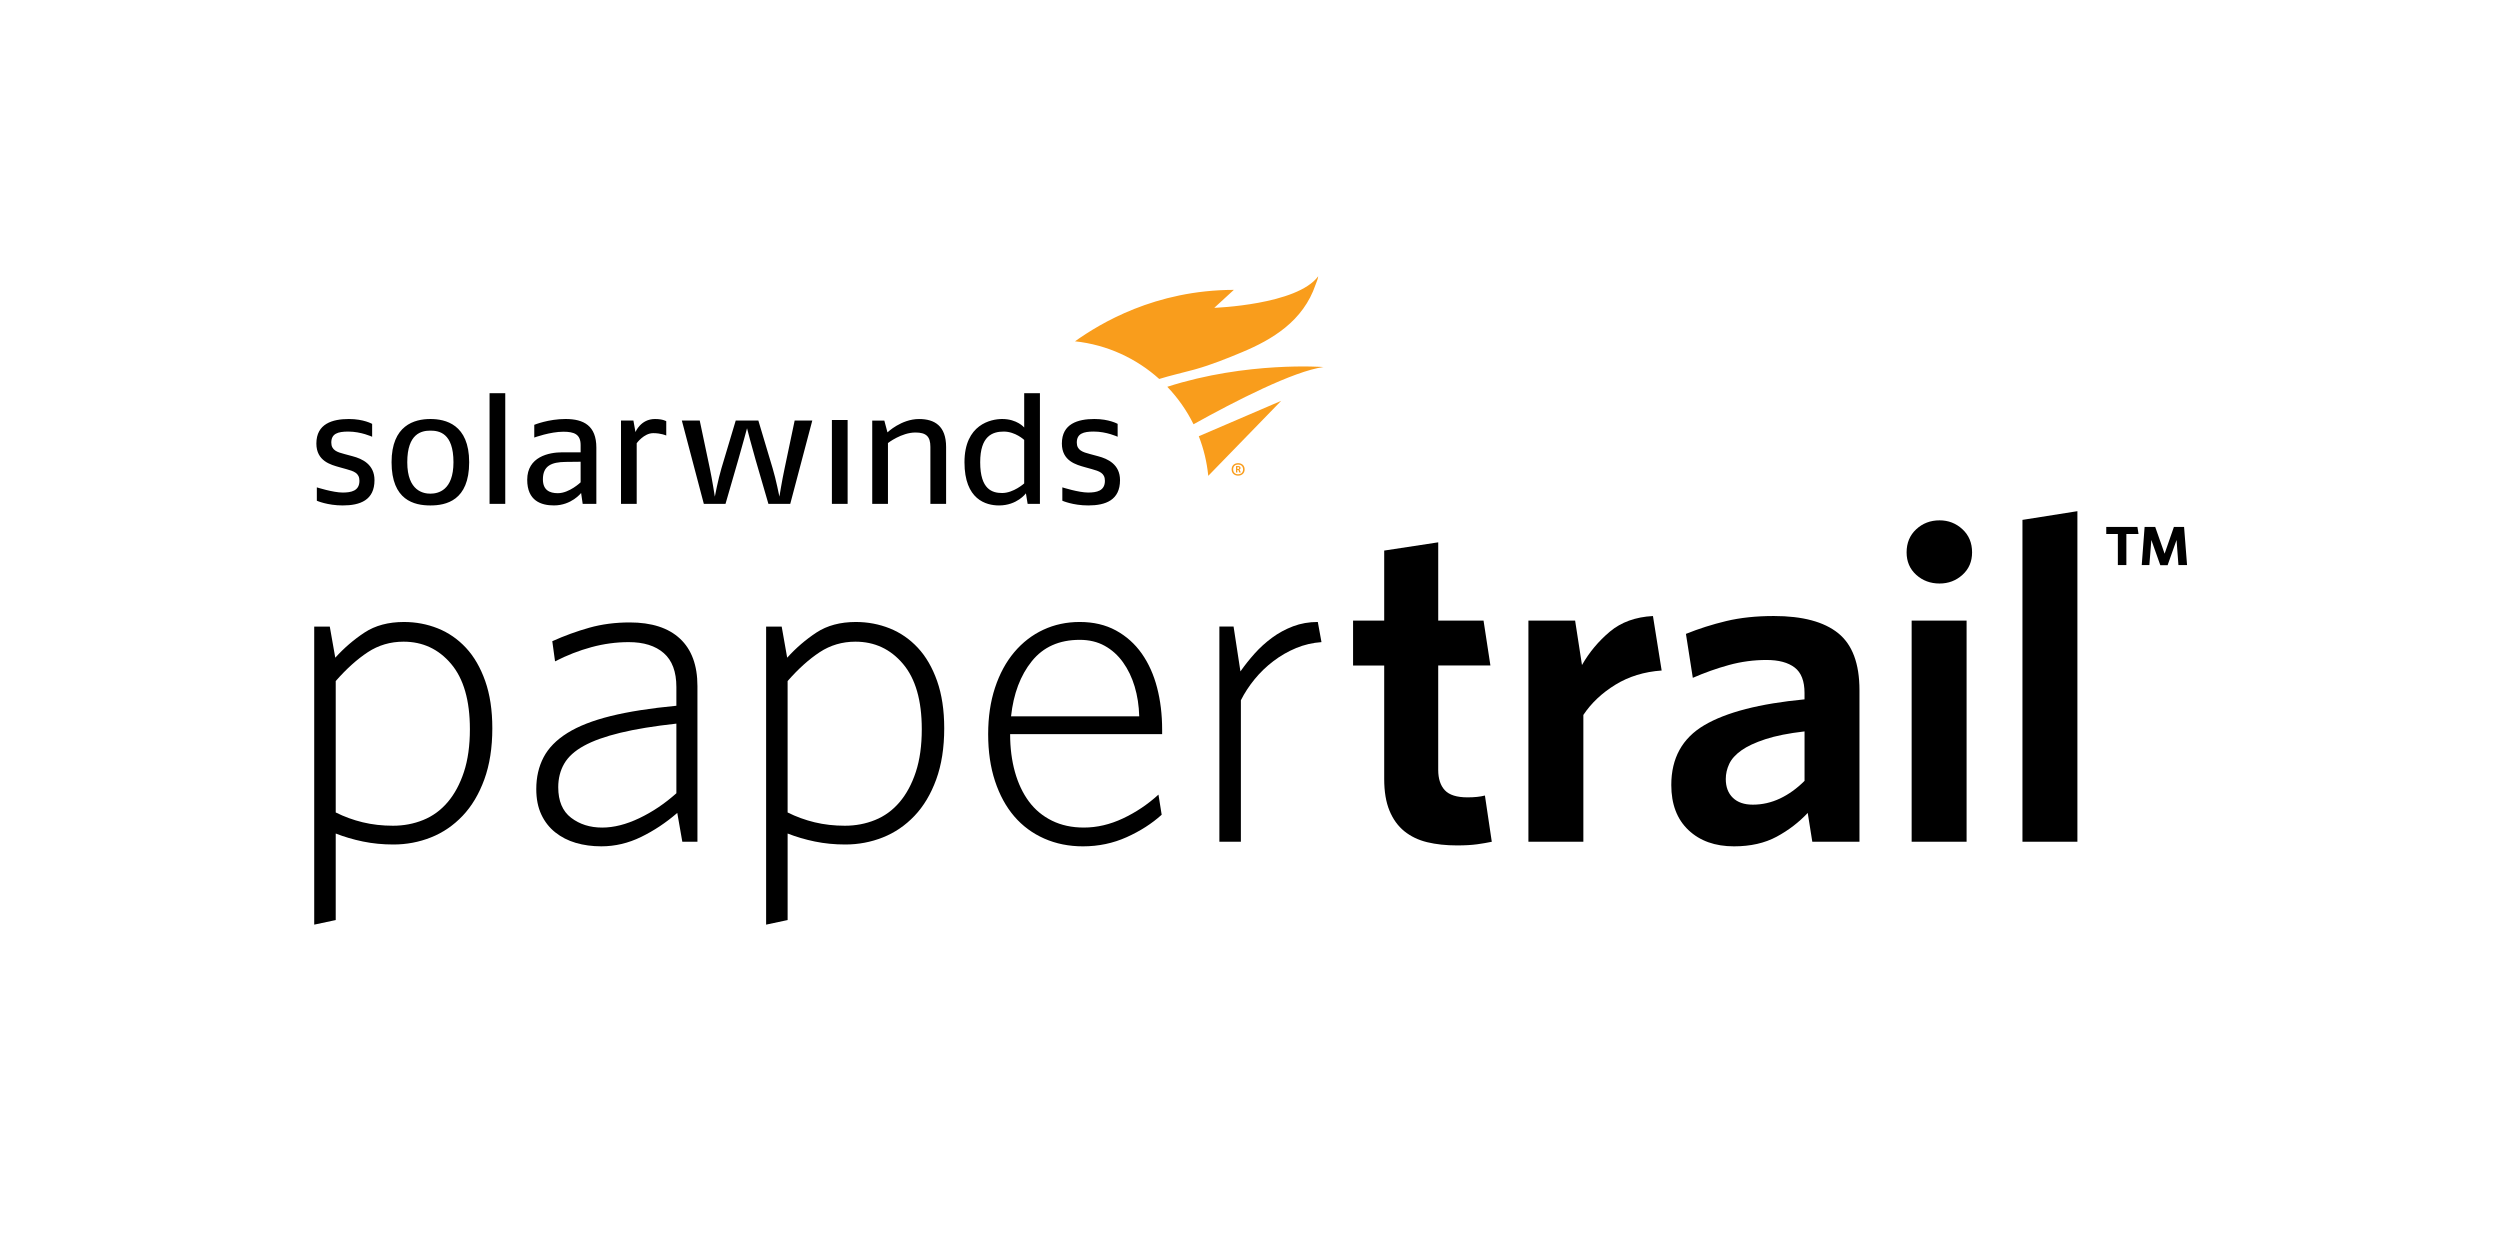
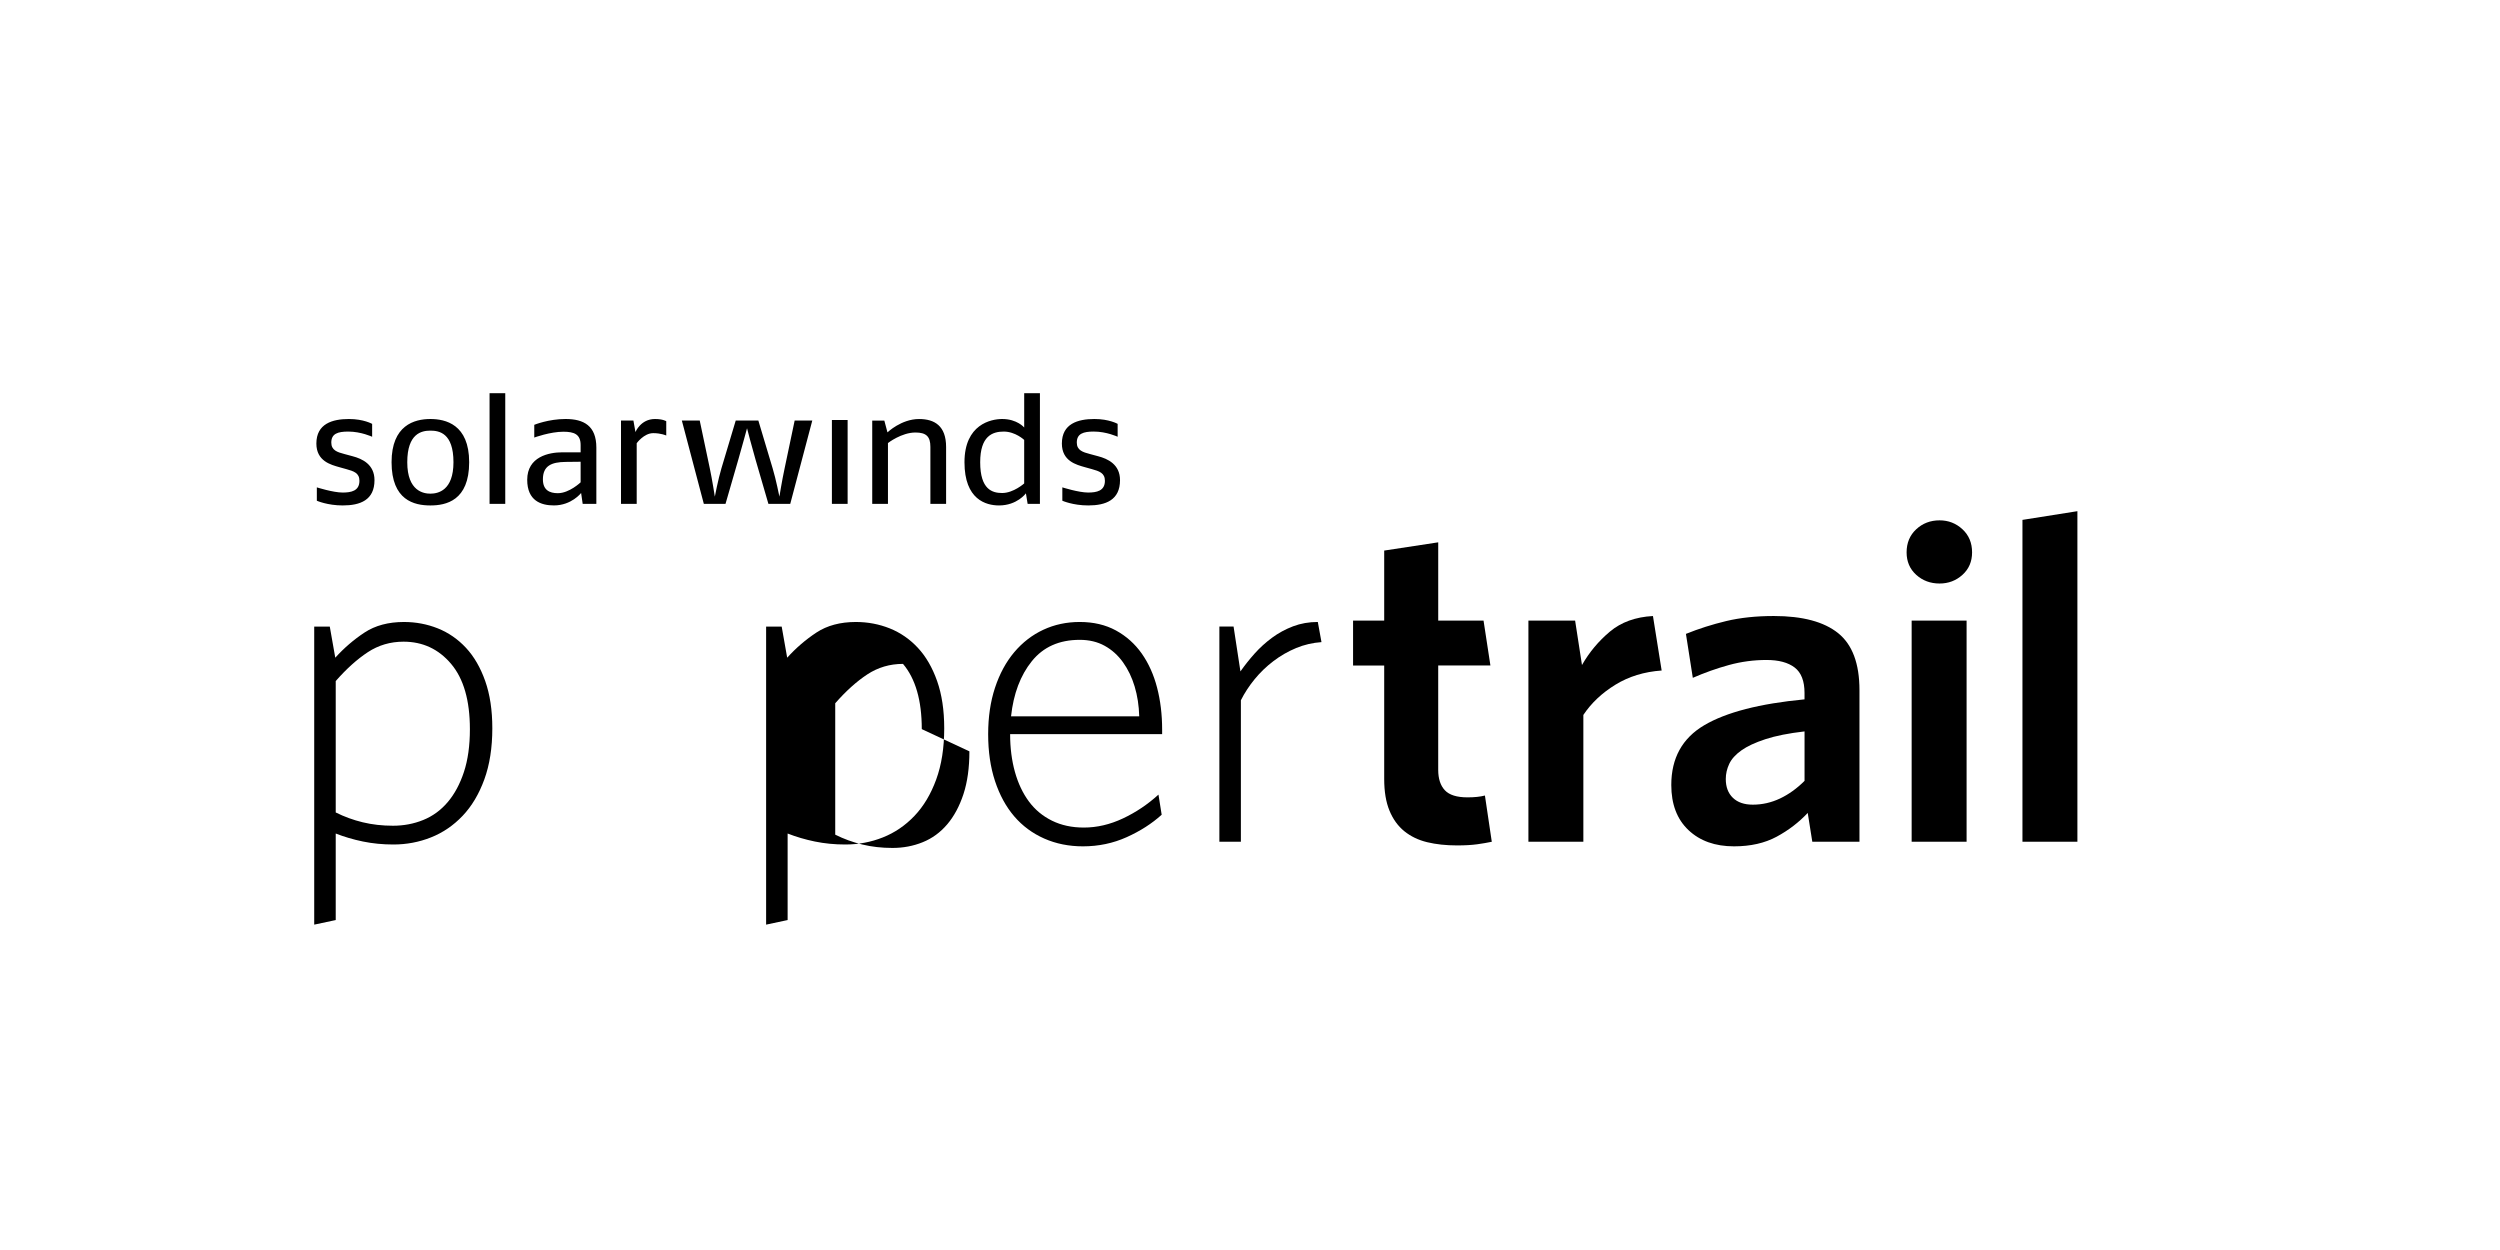
<svg xmlns="http://www.w3.org/2000/svg" width="100%" height="100%" viewBox="0 0 800 400" version="1.1" xml:space="preserve" style="fill-rule:evenodd;clip-rule:evenodd;stroke-linejoin:round;stroke-miterlimit:1.414;">
  <g>
    <g>
      <path d="M157.544,233.028c0,6.249 -0.858,11.72 -2.565,16.406c-1.711,4.691 -4.03,8.574 -6.96,11.65c-2.933,3.077 -6.3,5.374 -10.11,6.886c-3.805,1.513 -7.817,2.27 -12.015,2.27c-3.421,0 -6.665,-0.318 -9.741,-0.951c-3.08,-0.636 -5.985,-1.489 -8.721,-2.563l0,27.691l-6.882,1.466l0,-95.381l4.981,0l1.758,9.963c2.827,-3.127 5.954,-5.812 9.376,-8.062c3.418,-2.242 7.619,-3.367 12.601,-3.367c3.806,0 7.421,0.686 10.843,2.048c3.418,1.374 6.417,3.445 9.009,6.227c2.586,2.786 4.635,6.327 6.152,10.622c1.517,4.303 2.274,9.33 2.274,15.095Zm-7.178,0.291c0,-9.179 -2.005,-16.138 -6.009,-20.875c-4.004,-4.741 -9.086,-7.107 -15.238,-7.107c-4.202,0 -8.008,1.124 -11.426,3.366c-3.422,2.251 -6.84,5.328 -10.261,9.233l0,42.05c2.736,1.37 5.618,2.417 8.647,3.151c3.027,0.733 6.25,1.097 9.672,1.097c3.418,0 6.642,-0.605 9.668,-1.831c3.026,-1.217 5.64,-3.127 7.84,-5.714c2.2,-2.587 3.934,-5.811 5.202,-9.671c1.269,-3.857 1.905,-8.423 1.905,-13.699Z" style="fill-rule:nonzero;" />
-       <path d="M218.342,269.364l-1.613,-9.23c-3.616,3.127 -7.472,5.691 -11.573,7.689c-4.104,2.002 -8.348,3.003 -12.744,3.003c-2.932,0 -5.64,-0.368 -8.135,-1.098c-2.491,-0.733 -4.687,-1.858 -6.591,-3.371c-1.905,-1.513 -3.395,-3.418 -4.469,-5.715c-1.075,-2.296 -1.61,-5.004 -1.61,-8.131c0,-3.81 0.779,-7.201 2.343,-10.184c1.56,-2.979 4.104,-5.57 7.619,-7.767c3.515,-2.195 8.132,-4.003 13.842,-5.419c5.718,-1.412 12.721,-2.51 21.027,-3.298l0,-6.005c0,-4.884 -1.346,-8.497 -4.031,-10.844c-2.684,-2.347 -6.421,-3.514 -11.208,-3.514c-4.007,0 -7.987,0.539 -11.941,1.61c-3.957,1.074 -7.84,2.588 -11.646,4.542l-0.881,-6.447c3.903,-1.758 7.86,-3.196 11.867,-4.322c4.005,-1.121 8.303,-1.684 12.892,-1.684c7.034,0 12.403,1.735 16.115,5.203c3.714,3.468 5.572,8.519 5.572,15.161l0,49.817l-4.835,0l0,0.004Zm-1.904,-37.803c-7.131,0.784 -13.113,1.758 -17.95,2.933c-4.834,1.172 -8.717,2.565 -11.646,4.175c-2.929,1.61 -5.032,3.514 -6.301,5.714c-1.269,2.2 -1.905,4.714 -1.905,7.546c0,4.395 1.37,7.647 4.104,9.746c2.736,2.098 6.056,3.15 9.963,3.15c3.709,0 7.67,-1.001 11.867,-3.004c4.202,-2.001 8.159,-4.662 11.871,-7.983l0,-22.277l-0.003,0Z" style="fill-rule:nonzero;" />
-       <path d="M302.152,233.028c0,6.249 -0.858,11.72 -2.565,16.406c-1.711,4.691 -4.03,8.574 -6.96,11.65c-2.933,3.077 -6.3,5.374 -10.11,6.886c-3.805,1.513 -7.817,2.27 -12.015,2.27c-3.422,0 -6.665,-0.318 -9.741,-0.951c-3.08,-0.636 -5.986,-1.489 -8.721,-2.563l0,27.691l-6.883,1.466l0,-95.381l4.982,0l1.758,9.963c2.827,-3.127 5.954,-5.812 9.376,-8.062c3.418,-2.242 7.619,-3.367 12.6,-3.367c3.807,0 7.422,0.686 10.844,2.048c3.418,1.374 6.417,3.445 9.008,6.227c2.588,2.786 4.636,6.327 6.153,10.622c1.513,4.303 2.274,9.33 2.274,15.095Zm-7.182,0.291c0,-9.179 -2.005,-16.138 -6.009,-20.875c-4.004,-4.741 -9.086,-7.107 -15.238,-7.107c-4.202,0 -8.008,1.124 -11.426,3.366c-3.422,2.251 -6.839,5.328 -10.261,9.233l0,42.05c2.735,1.37 5.618,2.417 8.647,3.151c3.027,0.733 6.251,1.097 9.672,1.097c3.418,0 6.642,-0.605 9.668,-1.831c3.026,-1.217 5.641,-3.127 7.84,-5.714c2.2,-2.587 3.934,-5.811 5.202,-9.671c1.269,-3.857 1.905,-8.423 1.905,-13.699Z" style="fill-rule:nonzero;" />
+       <path d="M302.152,233.028c0,6.249 -0.858,11.72 -2.565,16.406c-1.711,4.691 -4.03,8.574 -6.96,11.65c-2.933,3.077 -6.3,5.374 -10.11,6.886c-3.805,1.513 -7.817,2.27 -12.015,2.27c-3.422,0 -6.665,-0.318 -9.741,-0.951c-3.08,-0.636 -5.986,-1.489 -8.721,-2.563l0,27.691l-6.883,1.466l0,-95.381l4.982,0l1.758,9.963c2.827,-3.127 5.954,-5.812 9.376,-8.062c3.418,-2.242 7.619,-3.367 12.6,-3.367c3.807,0 7.422,0.686 10.844,2.048c3.418,1.374 6.417,3.445 9.008,6.227c2.588,2.786 4.636,6.327 6.153,10.622c1.513,4.303 2.274,9.33 2.274,15.095Zm-7.182,0.291c0,-9.179 -2.005,-16.138 -6.009,-20.875c-4.202,0 -8.008,1.124 -11.426,3.366c-3.422,2.251 -6.839,5.328 -10.261,9.233l0,42.05c2.735,1.37 5.618,2.417 8.647,3.151c3.027,0.733 6.251,1.097 9.672,1.097c3.418,0 6.642,-0.605 9.668,-1.831c3.026,-1.217 5.641,-3.127 7.84,-5.714c2.2,-2.587 3.934,-5.811 5.202,-9.671c1.269,-3.857 1.905,-8.423 1.905,-13.699Z" style="fill-rule:nonzero;" />
      <path d="M371.885,234.933l-48.645,0c0,4.396 0.517,8.426 1.536,12.085c1.028,3.662 2.515,6.816 4.469,9.454c1.952,2.638 4.419,4.686 7.399,6.152c2.98,1.467 6.374,2.196 10.183,2.196c4.198,0 8.373,-0.973 12.528,-2.929c4.154,-1.955 7.937,-4.492 11.355,-7.619l1.028,6.444c-3.127,2.832 -6.867,5.23 -11.208,7.181c-4.349,1.956 -9.012,2.932 -13.993,2.932c-4.493,0 -8.621,-0.833 -12.38,-2.493c-3.759,-1.662 -6.959,-4.028 -9.598,-7.104c-2.638,-3.077 -4.686,-6.839 -6.153,-11.282c-1.466,-4.442 -2.195,-9.454 -2.195,-15.017c0,-5.47 0.729,-10.429 2.195,-14.87c1.467,-4.442 3.515,-8.229 6.153,-11.36c2.639,-3.122 5.738,-5.516 9.303,-7.18c3.565,-1.66 7.449,-2.491 11.65,-2.491c4.396,0 8.252,0.904 11.573,2.708c3.317,1.812 6.079,4.279 8.279,7.398c2.196,3.131 3.829,6.766 4.907,10.917c1.078,4.151 1.614,8.62 1.614,13.404l0,1.474Zm-8.791,-15.239c-0.88,-2.932 -2.122,-5.517 -3.736,-7.766c-1.609,-2.247 -3.565,-4.004 -5.862,-5.272c-2.296,-1.269 -4.957,-1.906 -7.984,-1.906c-6.548,0 -11.65,2.274 -15.312,6.816c-3.662,4.54 -5.885,10.429 -6.665,17.656l41.021,0c-0.096,-3.425 -0.585,-6.599 -1.462,-9.528Z" style="fill-rule:nonzero;" />
      <path d="M414.742,207.384c-2.592,1.075 -5.009,2.472 -7.255,4.179c-2.246,1.707 -4.248,3.639 -6.005,5.784c-1.758,2.153 -3.228,4.396 -4.4,6.739l0,45.274l-6.882,0l0,-68.862l4.543,0l2.196,14.359c1.37,-1.956 2.882,-3.857 4.543,-5.719c1.66,-1.854 3.514,-3.538 5.567,-5.055c2.052,-1.513 4.294,-2.731 6.738,-3.662c2.441,-0.924 5.079,-1.389 7.915,-1.389l1.171,6.448c-2.836,0.202 -5.547,0.834 -8.131,1.904Z" style="fill-rule:nonzero;" />
      <path d="M472.686,270.17c-1.758,0.241 -3.907,0.365 -6.444,0.365c-3.515,0 -6.692,-0.341 -9.524,-1.025c-2.832,-0.682 -5.272,-1.858 -7.328,-3.514c-2.049,-1.664 -3.639,-3.86 -4.76,-6.595c-1.126,-2.731 -1.688,-6.102 -1.688,-10.106l0,-36.335l-9.963,0l0,-14.359l9.963,0l0,-22.419l17.287,-2.638l0,25.054l14.505,0l2.196,14.358l-16.705,0l0,33.402c0,2.832 0.71,5.008 2.126,6.521c1.412,1.517 3.833,2.274 7.251,2.274c2.246,0 4.104,-0.198 5.57,-0.586l2.197,14.797c-1.358,0.291 -2.922,0.558 -4.683,0.806Z" style="fill-rule:nonzero;" />
      <path d="M516.931,219.109c-4.298,2.638 -7.716,5.861 -10.257,9.671l0,40.584l-17.582,0l0,-70.766l14.948,0l2.195,14.21c2.344,-4.105 5.324,-7.666 8.939,-10.696c3.612,-3.025 8.205,-4.686 13.772,-4.981l2.785,17.435c-5.57,0.391 -10.502,1.905 -14.8,4.543Z" style="fill-rule:nonzero;" />
      <path d="M579.938,269.364l-1.466,-9.23c-2.833,3.026 -6.153,5.567 -9.959,7.62c-3.809,2.047 -8.353,3.075 -13.629,3.075c-6.06,0 -10.913,-1.733 -14.579,-5.201c-3.666,-3.469 -5.493,-8.28 -5.493,-14.432c0,-8.597 3.514,-14.967 10.548,-19.122c7.034,-4.152 17.73,-6.91 32.087,-8.279l0,-2.052c0,-3.807 -1.051,-6.522 -3.154,-8.132c-2.098,-1.61 -5.101,-2.416 -9.008,-2.416c-4.104,0 -8.108,0.539 -12.015,1.61c-3.91,1.074 -7.766,2.443 -11.572,4.103l-2.2,-14.062c4.105,-1.664 8.4,-3.026 12.896,-4.105c4.488,-1.075 9.57,-1.614 15.238,-1.614c9.18,0 16.042,1.835 20.585,5.494c4.542,3.662 6.812,9.745 6.812,18.241l0,48.498l-15.091,0l0,0.004Zm-2.491,-35.311c-5.081,0.585 -9.256,1.415 -12.526,2.49c-3.275,1.074 -5.839,2.273 -7.69,3.592c-1.858,1.319 -3.15,2.762 -3.883,4.322c-0.733,1.56 -1.098,3.173 -1.098,4.834c0,2.541 0.753,4.543 2.27,6.005c1.517,1.467 3.639,2.196 6.377,2.196c3.023,0 5.932,-0.659 8.718,-1.978c2.781,-1.319 5.396,-3.197 7.84,-5.637l0,-15.824l-0.008,0Z" style="fill-rule:nonzero;" />
      <path d="M631.066,176.764c0,2.929 -1.024,5.326 -3.076,7.18c-2.049,1.859 -4.493,2.783 -7.329,2.783c-2.929,0 -5.416,-0.924 -7.472,-2.783c-2.048,-1.858 -3.076,-4.251 -3.076,-7.18c0,-3.026 1.028,-5.494 3.076,-7.398c2.052,-1.905 4.543,-2.856 7.472,-2.856c2.832,0 5.276,0.951 7.329,2.856c2.056,1.904 3.076,4.372 3.076,7.398Zm-19.339,92.6l0,-70.766l17.582,0l0,70.766l-17.582,0Z" style="fill-rule:nonzero;" />
      <path d="M647.185,269.364l0,-103.001l17.582,-2.785l0,105.786l-17.582,0Z" style="fill-rule:nonzero;" />
-       <path d="M680.436,170.886l0,9.944l-2.723,0l0,-9.944l-3.713,0l0,-2.265l9.974,0l0.353,2.265l-3.891,0Zm16.662,9.944l-0.601,-8.035l-2.863,8.069l-2.335,0l-2.867,-8.069l-0.637,8.035l-2.44,0l0.92,-12.209l3.394,0l3.007,8.562l2.971,-8.562l3.255,0l0.955,12.209l-2.759,0Z" style="fill-rule:nonzero;" />
    </g>
    <g>
      <path d="M109.69,161.743c-4.93,0 -8.302,-1.506 -8.302,-1.506l0,-4.279c0,0 5.233,1.66 8.248,1.66c2.719,0 5.385,-0.5 5.385,-3.766c0,-2.518 -1.863,-3.077 -4.179,-3.728l-2.165,-0.602c-2.812,-0.796 -7.437,-1.956 -7.437,-7.592c0,-6.335 5.129,-7.845 10.409,-7.845c4.725,0 7.437,1.557 7.437,1.557l0,4.123c0,0 -3.523,-1.66 -7.642,-1.66c-3.321,0 -5.428,0.655 -5.428,3.523c0,2.463 1.905,3.068 4.221,3.669l2.615,0.706c3.065,0.803 6.986,2.615 6.986,7.643c0.005,6.389 -4.566,8.097 -10.148,8.097m28.03,0.003c4.976,0 12.414,-1.513 12.414,-13.83c0,-12.17 -7.643,-13.831 -12.414,-13.831c-5.129,0 -12.419,2.01 -12.419,13.831c0,12.17 7.236,13.83 12.419,13.83m0,-23.94c2.761,0 7.389,0.706 7.389,10.11c0,9.051 -4.93,10.056 -7.389,10.056c-2.065,0 -7.395,-0.707 -7.395,-10.056c0,-9.253 4.625,-10.11 7.395,-10.11m18.939,23.428l5.024,0l0,-35.408l-5.024,0l0,35.408Zm34.174,0l0,-17.996c0,-6.991 -4.023,-9.156 -9.858,-9.156c-5.485,0 -10.009,1.862 -10.009,1.862l0,4.074c0,0 5.079,-1.863 9.304,-1.863c3.468,0 5.531,0.803 5.531,4.271l0,2.317l-5.881,0c-4.271,0 -11.212,1.408 -11.212,8.798c0,6.739 4.474,8.198 8.547,8.198c5.633,0 8.702,-3.977 8.702,-3.977l0.5,3.469l4.376,0l0,0.003Zm-5.032,-6.886c0,0 -3.619,3.476 -7.293,3.476c-2.665,0 -4.779,-1.005 -4.779,-4.427c0,-4.328 2.715,-5.531 7.293,-5.582l4.779,-0.054l0,6.587Zm23.227,-15.739c2.56,0 4.174,0.761 4.174,0.761l0,-4.578c0,0 -1.055,-0.707 -3.615,-0.707c-4.578,0 -6.239,4.175 -6.239,4.175l-0.655,-3.678l-3.973,0l0,26.656l5.024,0l0,-19.405c0,-0.004 2.313,-3.224 5.284,-3.224m50.903,-4.027l-5.641,0l-3.212,15.293c-0.857,3.977 -1.668,9.051 -1.668,9.051c0,0 -1.102,-5.583 -2.161,-9.051l-4.574,-15.293l-7.243,0l-4.578,15.293c-1.055,3.522 -2.106,9.051 -2.106,9.051c0,0 -0.857,-5.529 -1.61,-9.051l-3.224,-15.293l-5.722,0l7.033,26.652l6.94,0l4.116,-14.23c1.06,-3.673 2.77,-9.954 2.77,-9.954c0,0 1.607,6.23 2.716,10.005l4.124,14.179l6.991,0l7.049,-26.652Zm6.277,26.652l5.032,0l0,-26.822l-5.032,0l0,26.822Zm36.545,0.004l0,-18.198c0,-6.79 -3.728,-8.951 -8.651,-8.951c-5.688,0 -10.111,4.272 -10.111,4.272l-1.005,-3.775l-3.871,0l0,26.652l5.032,0l0,-19.463c0,0 4.321,-3.372 8.798,-3.372c3.426,0 4.78,1.262 4.78,4.578l0,18.253l5.028,0l0,0.004Zm30.023,0l0,-35.408l-5.032,0l0,10.967c0,0 -2.261,-2.715 -7.041,-2.715c-3.573,0 -12.069,1.715 -12.069,13.834c0,11.96 6.893,13.827 11.061,13.827c5.788,0 8.6,-3.872 8.6,-3.872l0.551,3.371l3.93,0l0,-0.004Zm-5.032,-6.536c0,0 -3.425,3.064 -7.041,3.064c-3.119,0 -7.041,-1.055 -7.041,-9.846c0,-8.353 3.871,-9.815 7.541,-9.815c3.725,0 6.538,2.669 6.538,2.669l0,13.928l0.003,0Zm20.504,7.041c5.582,0 10.16,-1.712 10.16,-8.101c0,-5.024 -3.926,-6.84 -6.999,-7.643l-2.611,-0.705c-2.312,-0.602 -4.221,-1.207 -4.221,-3.671c0,-2.867 2.107,-3.522 5.428,-3.522c4.116,0 7.642,1.66 7.642,1.66l0,-4.123c0,0 -2.715,-1.556 -7.437,-1.556c-5.28,0 -10.408,1.505 -10.408,7.844c0,5.637 4.624,6.797 7.436,7.592l2.169,0.602c2.313,0.655 4.167,1.214 4.167,3.728c0,3.267 -2.661,3.767 -5.381,3.767c-3.011,0 -8.244,-1.66 -8.244,-1.66l0,4.278c0,0.004 3.36,1.51 8.299,1.51" style="fill-rule:nonzero;" />
-       <path d="M381.836,118.354c-3.619,0.994 -7.294,1.797 -10.886,2.914c-7.309,-6.576 -16.643,-10.94 -26.951,-12.05c8.051,-5.719 25.632,-16.418 50.833,-16.46l-6.265,5.749c0,0 26.555,-0.943 33.255,-10.099c-0.054,0.858 -0.602,1.983 -0.873,2.767c-1.905,5.621 -5.365,10.152 -9.668,13.648c-4.189,3.413 -8.958,5.835 -13.779,7.855c-4.928,2.06 -9.882,4.05 -14.98,5.49c-0.225,0.058 -0.45,0.124 -0.686,0.186m41.658,-0.903c0,0 -24.507,-1.874 -49.964,6.323c3.375,3.531 6.222,7.565 8.399,11.987c13.392,-7.444 31.952,-16.964 41.565,-18.31m-39.881,22.144c1.556,3.991 2.599,8.248 3.03,12.678l23.327,-23.999l-26.357,11.321Zm12.585,12.615c1.094,0 2.087,-0.682 2.087,-1.997c0,-1.342 -0.993,-2.006 -2.087,-2.006c-1.086,0 -2.08,0.651 -2.08,2.006c0,1.326 0.994,1.997 2.08,1.997m0,-3.553c0.842,0 1.583,0.469 1.583,1.556c0,1.078 -0.741,1.551 -1.583,1.551c-0.834,0 -1.583,-0.48 -1.583,-1.551c0,-1.11 0.749,-1.556 1.583,-1.556m0.842,2.537l-0.163,-0.454c-0.07,-0.186 -0.151,-0.357 -0.268,-0.457c0.202,-0.09 0.365,-0.241 0.365,-0.524c0,-0.544 -0.427,-0.617 -0.83,-0.617l-0.625,0l0,2.052l0.43,0l0,-0.792l0.268,-0.011c0.097,0.077 0.175,0.272 0.225,0.466l0.093,0.337l0.505,0Zm-0.889,-1.718c0.318,0 0.388,0.042 0.388,0.283c0,0.229 -0.131,0.338 -0.586,0.338l0,-0.621l0.198,0" style="fill:#f99d1c;fill-rule:nonzero;" />
    </g>
  </g>
</svg>